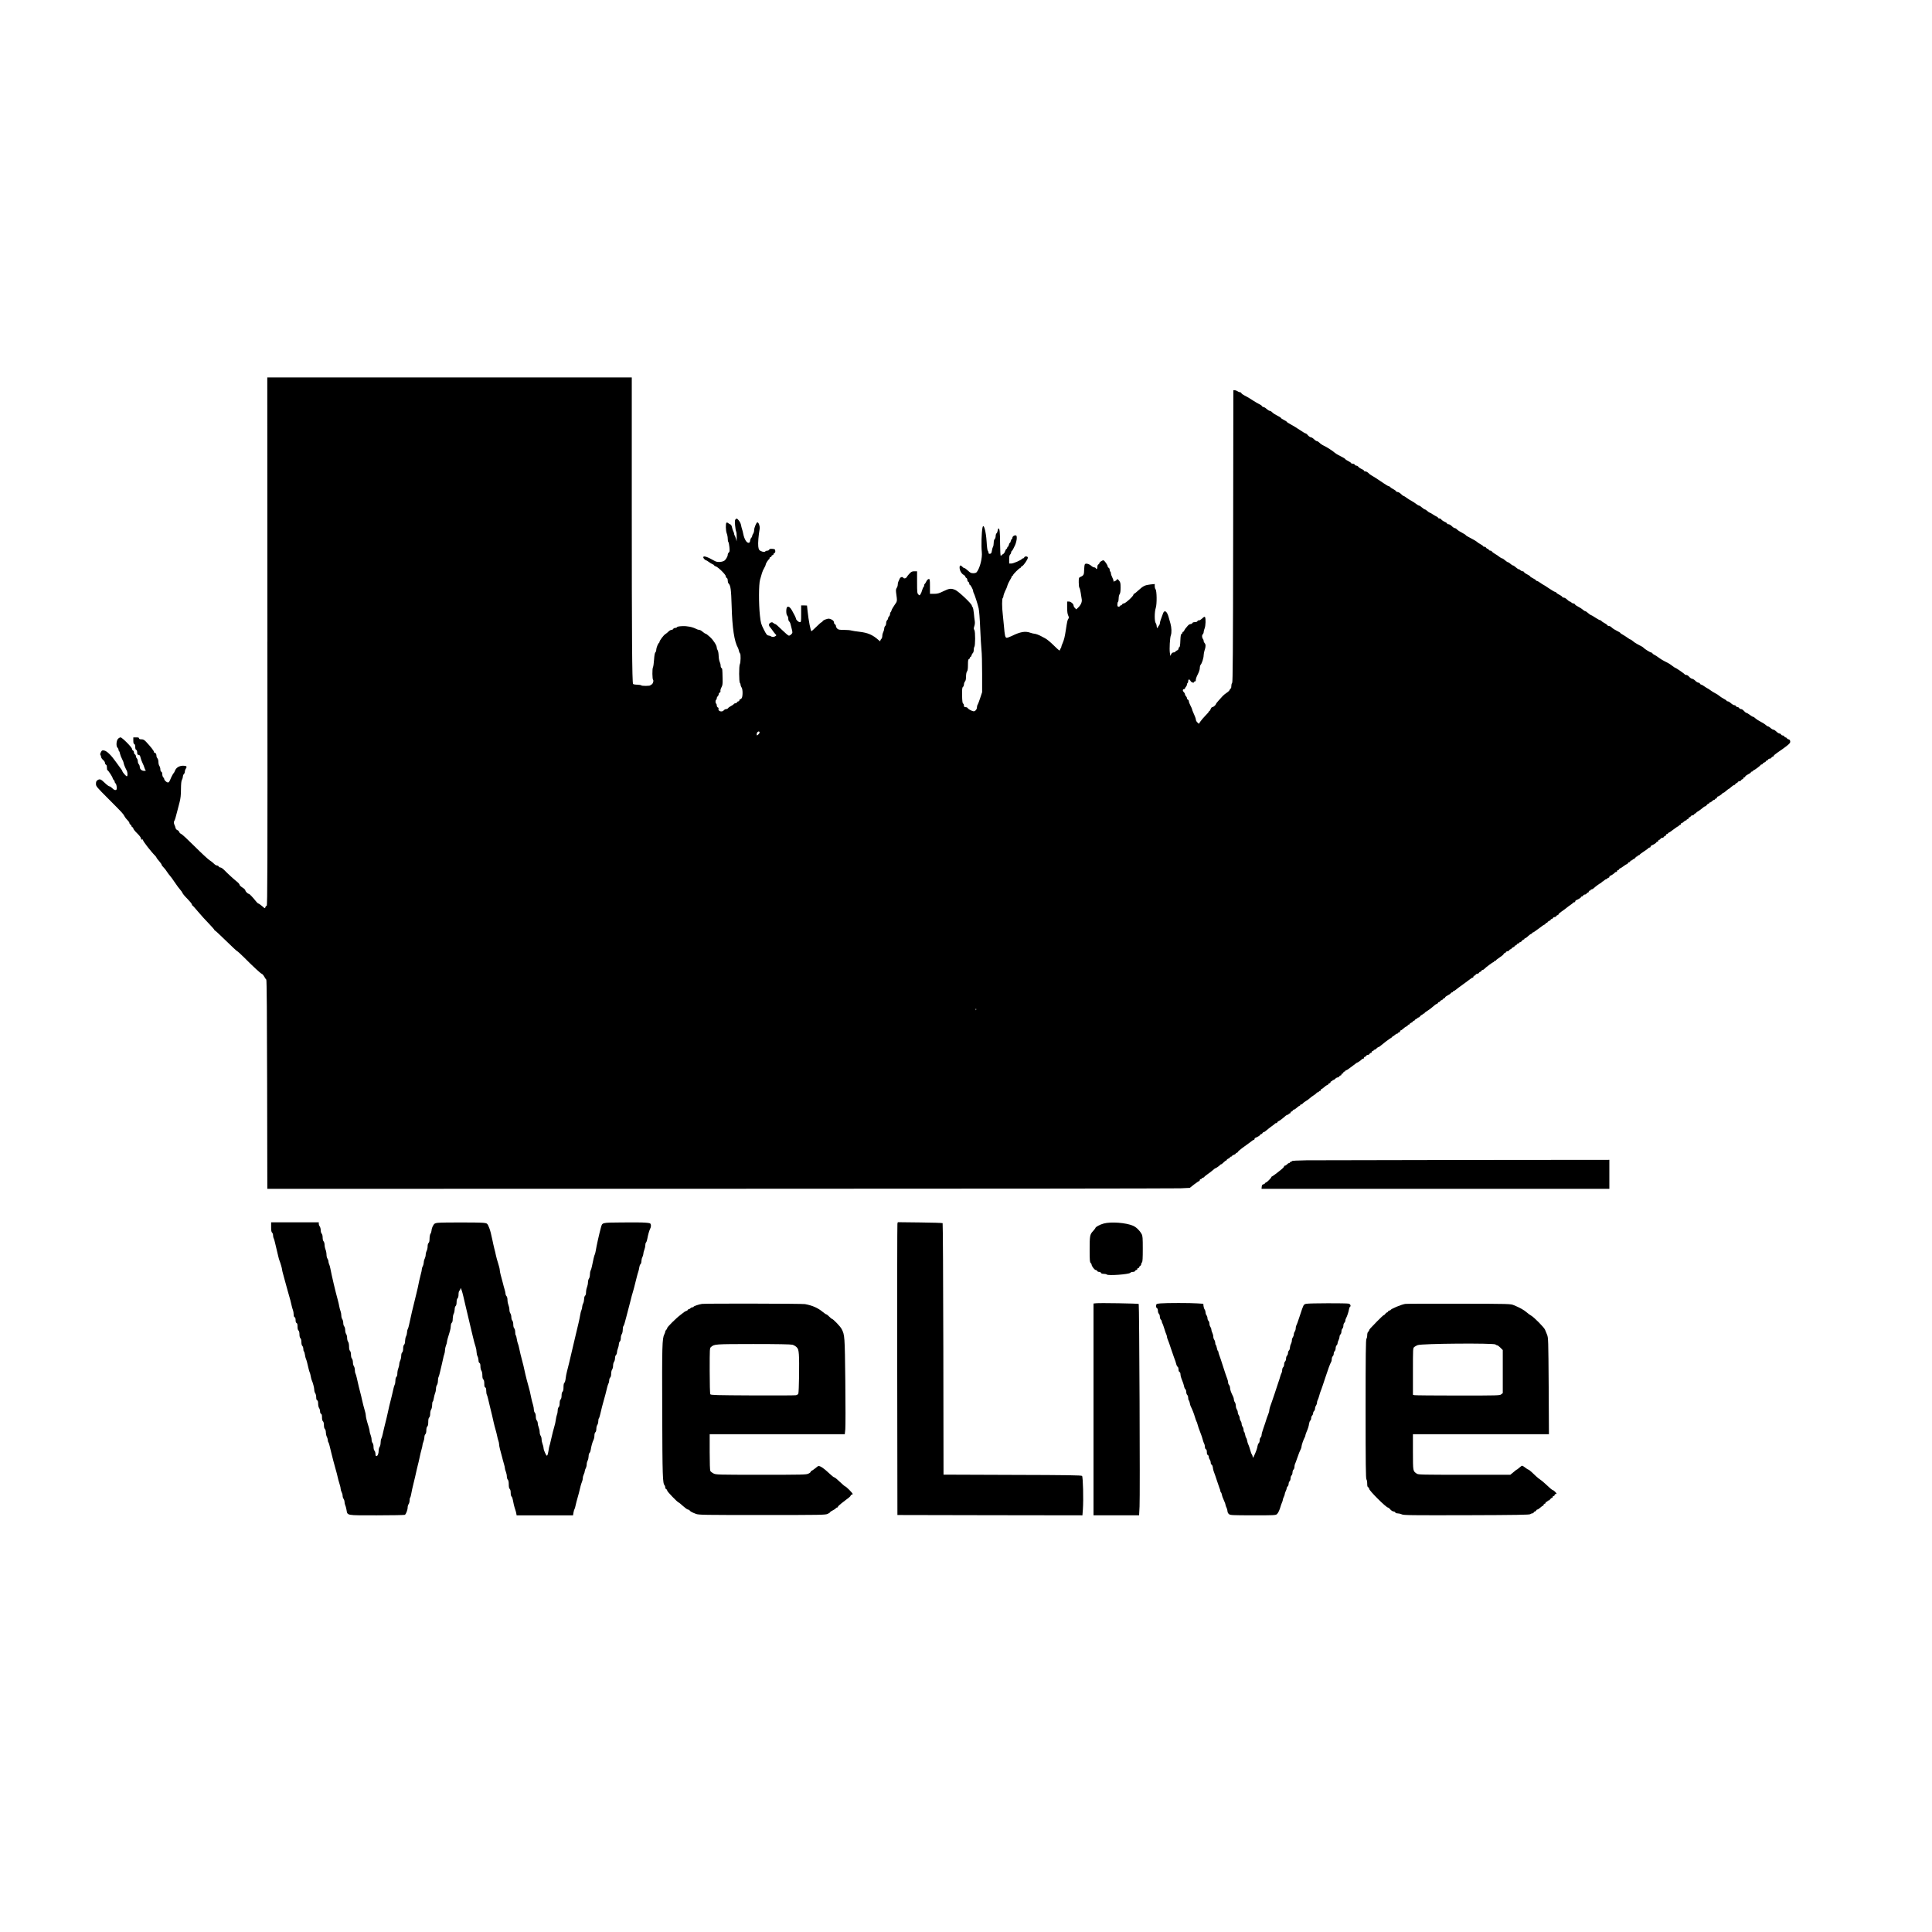
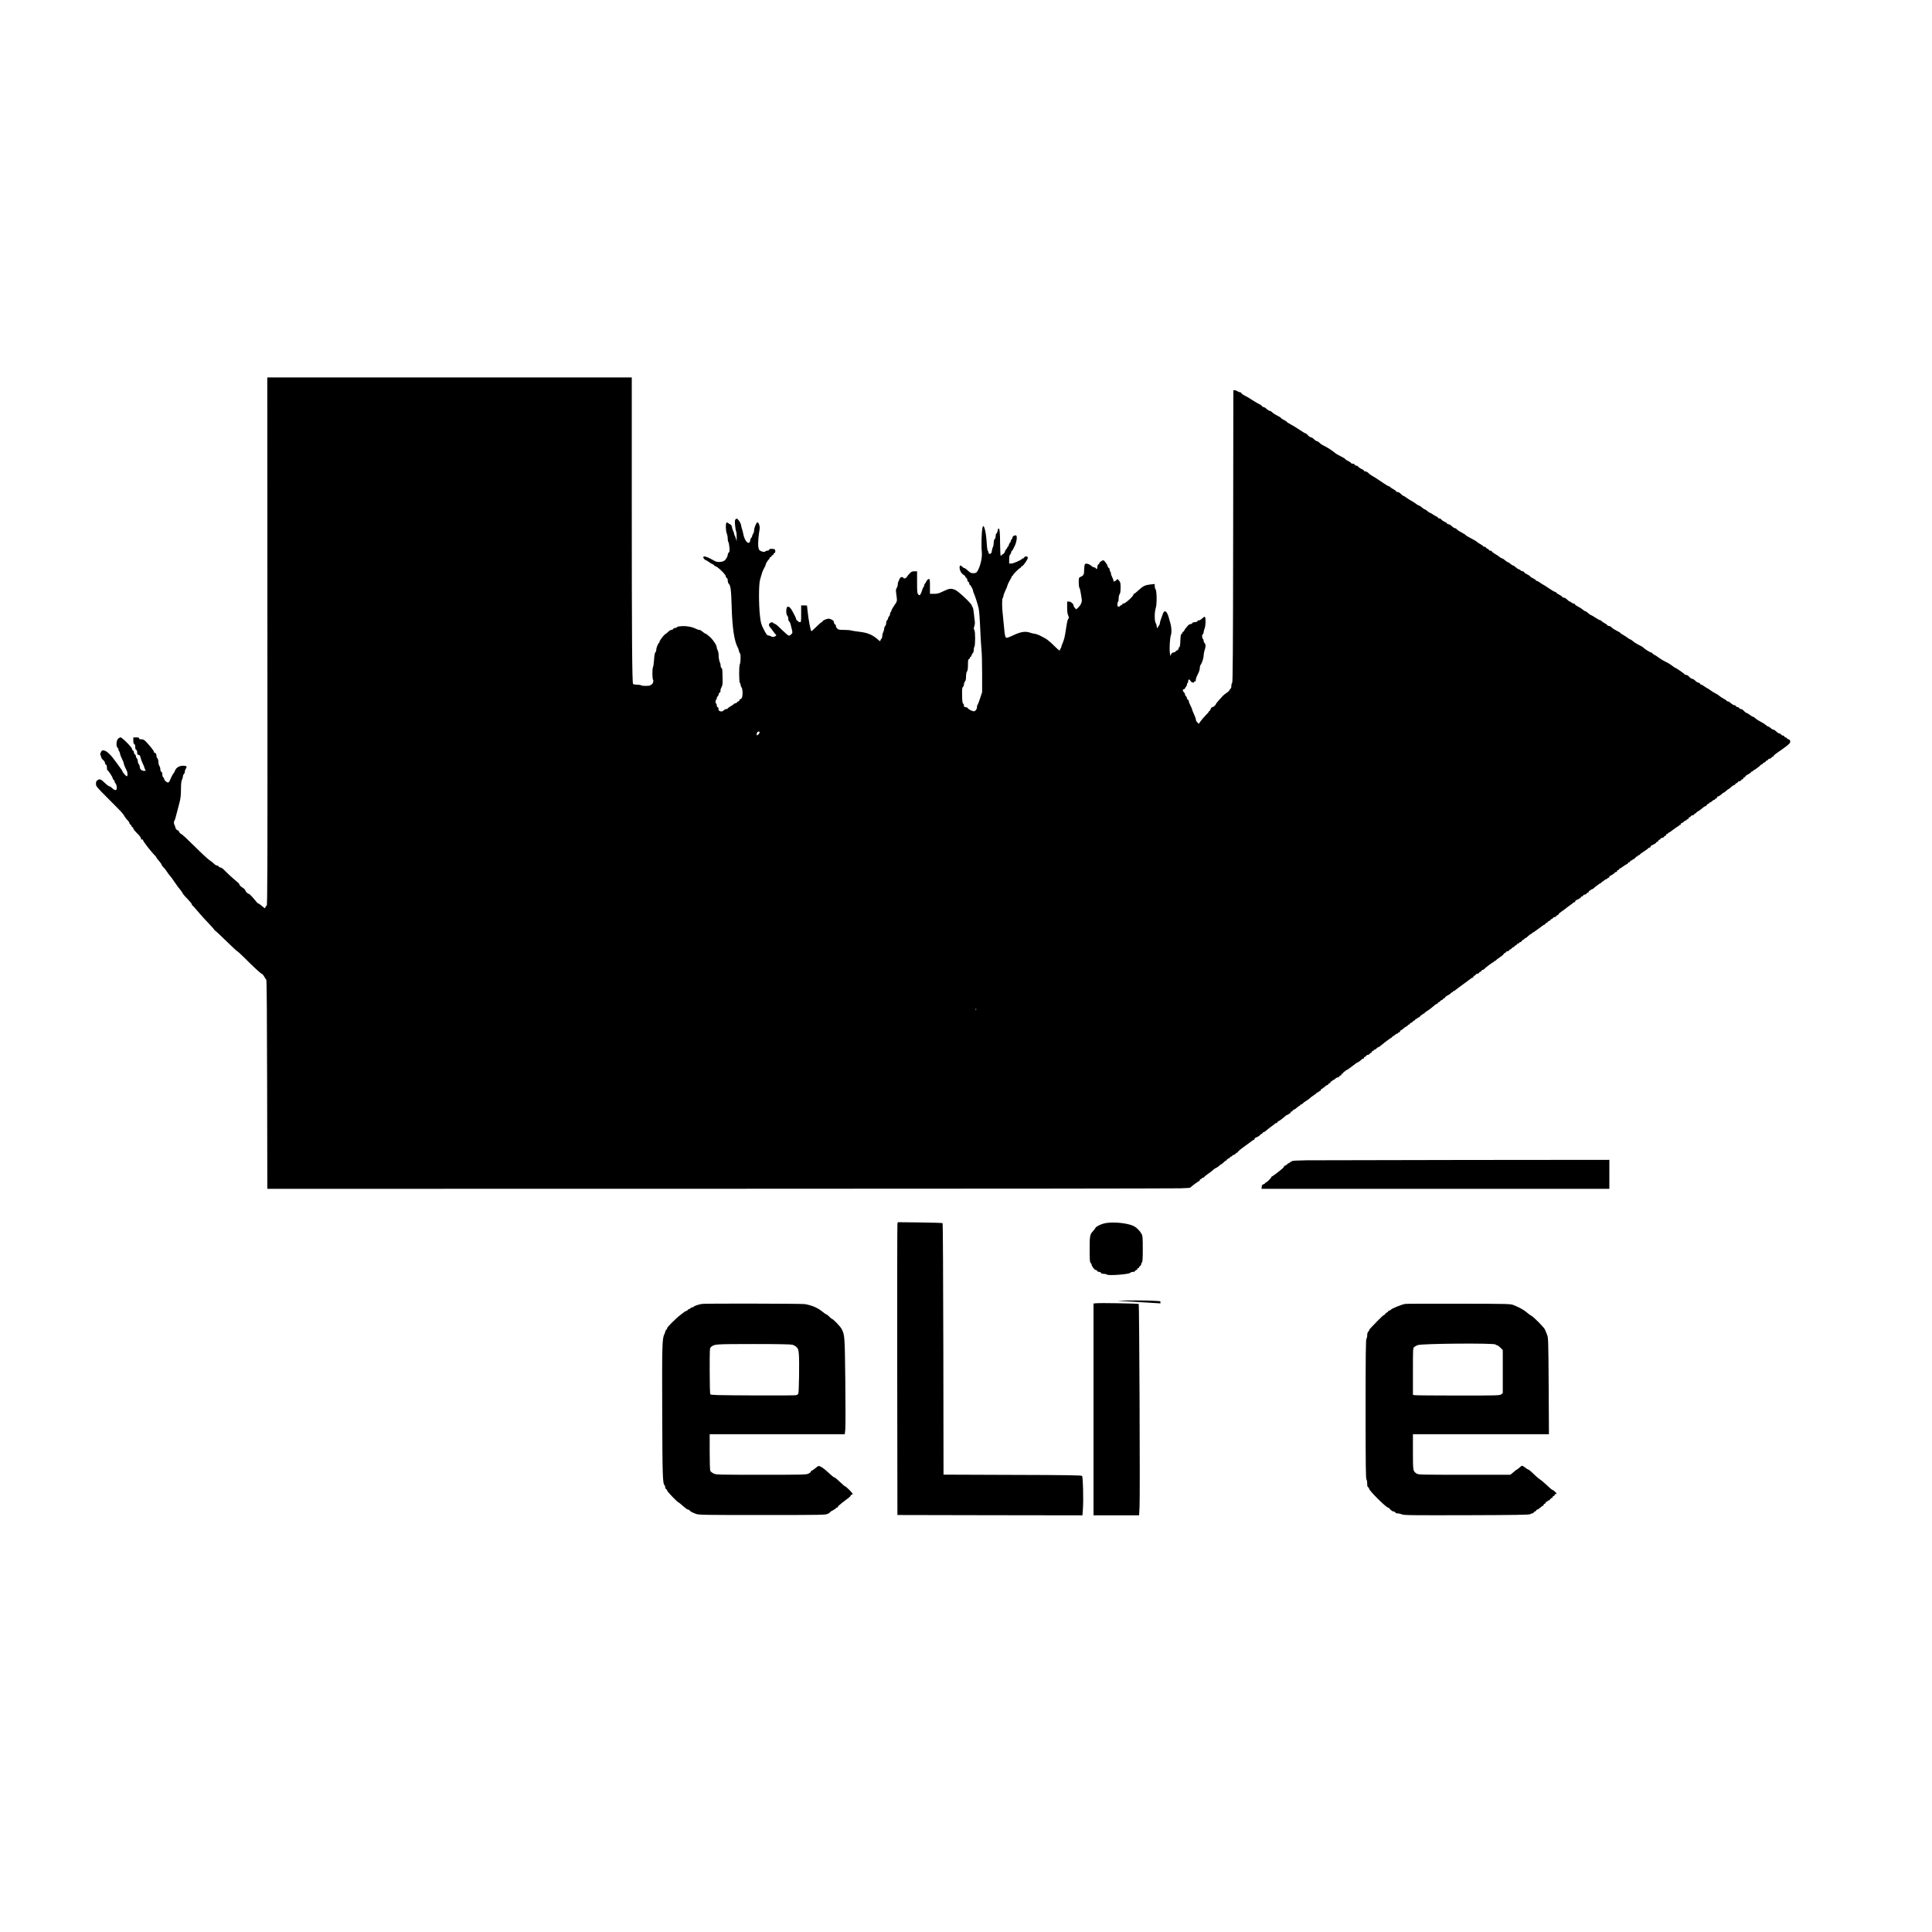
<svg xmlns="http://www.w3.org/2000/svg" version="1.0" width="3000" height="3000" viewBox="0 0 3000 3000" preserveAspectRatio="xMidYMid meet">
  <g transform="translate(0,3000) scale(0.1,-0.1)" fill="#000000" stroke="none">
    <path d="M4152 20037 c3 -3555 1 -4104 -11 -4103 -8 1 -17 -9 -20 -21 -6 -22 -7 -22 -51 17 -25 21 -50 39 -57 40 -6 0 -23 15 -37 33 -48 61 -101 117 -111 117 -18 1 -55 38 -55 54 0 9 -20 29 -45 44 -24 15 -45 34 -45 43 0 8 -16 29 -37 45 -55 44 -152 133 -198 181 -23 24 -51 43 -62 43 -12 0 -23 7 -27 15 -3 8 -15 15 -26 15 -12 0 -33 13 -48 29 -15 16 -46 40 -70 55 -23 15 -126 110 -227 211 -102 102 -196 190 -211 195 -14 6 -28 20 -31 31 -3 11 -16 25 -29 29 -14 6 -26 20 -29 37 -4 15 -10 36 -16 45 -11 21 -12 52 -2 62 7 7 23 58 47 156 8 30 23 91 35 135 15 59 21 112 21 200 1 85 5 127 15 145 8 14 14 37 15 51 0 15 7 32 15 39 8 7 15 23 15 37 0 13 7 35 16 48 22 33 11 45 -43 45 -57 0 -106 -29 -124 -73 -7 -17 -15 -34 -18 -37 -10 -8 -30 -44 -42 -70 -29 -70 -35 -80 -51 -80 -21 0 -58 34 -58 54 0 7 -7 19 -15 26 -8 7 -15 28 -15 47 0 21 -6 36 -15 39 -9 4 -15 19 -15 38 0 18 -7 41 -15 52 -8 10 -15 38 -15 61 0 23 -7 48 -15 57 -8 8 -15 24 -15 34 0 31 -11 52 -26 52 -8 0 -14 7 -14 16 0 15 -49 78 -121 155 -30 31 -44 39 -73 39 -25 0 -36 4 -36 15 0 11 -12 15 -45 15 l-45 0 0 -49 c0 -34 4 -51 15 -55 10 -3 15 -19 15 -45 0 -25 5 -41 15 -45 9 -3 15 -18 15 -40 0 -28 4 -35 22 -38 17 -2 24 -12 30 -41 4 -20 18 -58 31 -85 13 -26 27 -60 31 -77 4 -16 13 -33 19 -37 7 -4 -4 -8 -23 -8 -41 0 -70 27 -70 64 0 14 -7 31 -15 40 -8 8 -15 28 -15 45 0 16 -7 36 -15 45 -8 8 -15 24 -15 36 0 11 -7 23 -15 26 -8 4 -15 17 -15 30 0 14 -7 27 -15 30 -8 4 -15 15 -15 25 0 24 -154 179 -178 179 -10 0 -28 -10 -40 -23 -27 -29 -31 -117 -7 -137 8 -7 15 -21 15 -31 0 -10 4 -20 9 -23 5 -3 12 -22 15 -41 4 -20 18 -57 32 -82 13 -25 24 -53 24 -60 0 -15 21 -68 46 -115 16 -29 19 -84 5 -92 -9 -6 -71 64 -71 80 0 5 -15 28 -33 51 -17 23 -50 68 -72 99 -69 98 -138 164 -177 170 -32 6 -37 3 -52 -27 -11 -22 -13 -36 -6 -43 5 -5 10 -19 10 -31 1 -11 14 -31 30 -45 17 -13 30 -34 30 -46 0 -12 7 -24 15 -28 10 -3 15 -19 15 -46 0 -22 4 -40 9 -40 11 0 81 -108 81 -125 0 -7 7 -18 15 -25 8 -7 15 -19 15 -28 0 -8 6 -20 14 -26 8 -6 16 -31 18 -56 2 -39 0 -45 -18 -48 -12 -2 -32 9 -49 27 -17 17 -37 31 -47 31 -9 0 -42 25 -73 55 -59 58 -77 64 -113 39 -16 -11 -22 -25 -22 -55 0 -38 7 -47 193 -233 220 -221 229 -230 250 -271 8 -16 29 -43 46 -60 17 -16 31 -37 31 -46 0 -9 7 -19 15 -23 8 -3 15 -12 15 -20 0 -7 7 -16 15 -20 8 -3 15 -13 15 -21 0 -9 27 -43 60 -75 37 -36 60 -67 60 -81 0 -15 5 -19 15 -15 9 3 15 0 15 -8 0 -19 127 -183 193 -248 9 -10 17 -21 17 -25 0 -5 18 -28 40 -53 22 -25 40 -51 40 -58 0 -7 13 -25 29 -40 16 -15 40 -46 54 -69 15 -23 35 -50 45 -60 10 -10 44 -56 75 -103 31 -47 70 -99 85 -115 16 -17 32 -40 36 -52 4 -12 38 -53 77 -91 38 -39 69 -77 69 -86 0 -9 3 -16 8 -16 4 0 43 -43 87 -96 44 -52 119 -136 168 -185 48 -50 87 -95 87 -100 0 -5 4 -9 9 -9 5 0 82 -72 172 -160 90 -88 167 -160 172 -160 5 0 51 -42 102 -92 146 -147 265 -257 281 -260 8 -2 25 -21 37 -43 12 -22 27 -43 32 -47 7 -5 11 -562 13 -1628 l3 -1620 7017 1 c3859 0 7082 4 7162 7 l145 7 67 53 c37 28 72 52 78 52 5 0 10 7 10 15 0 8 7 15 15 15 8 0 15 5 15 10 0 6 7 10 15 10 7 0 18 6 22 13 4 6 30 28 58 47 27 19 57 41 66 50 32 28 48 40 54 40 8 0 69 44 73 53 2 4 8 7 13 7 5 0 23 13 39 30 16 16 34 30 40 30 5 0 10 5 10 10 0 6 11 15 25 20 14 5 25 14 25 20 0 5 7 10 15 10 8 0 15 4 15 9 0 5 14 14 30 20 17 5 30 15 30 20 0 6 7 11 15 11 8 0 15 6 16 13 0 6 47 46 105 87 58 41 111 81 119 88 7 6 18 12 24 12 6 0 11 6 11 14 0 7 8 17 18 20 34 13 72 37 72 47 0 5 6 9 14 9 8 0 16 7 20 15 3 8 11 15 18 15 8 0 28 13 45 29 18 16 54 44 80 63 26 18 50 36 51 41 2 4 10 7 18 7 8 0 17 7 20 15 4 8 10 15 16 15 9 0 76 50 110 83 10 9 25 17 33 17 8 0 15 5 15 10 0 6 7 10 15 10 8 0 15 7 15 15 0 8 6 15 14 15 8 0 16 7 20 15 3 8 11 15 18 15 8 0 28 13 46 30 18 16 37 30 43 30 5 0 9 5 9 10 0 6 6 10 14 10 8 0 21 8 28 18 7 9 29 26 48 36 19 11 46 30 59 43 13 13 40 33 60 45 20 12 40 28 44 35 4 7 15 13 22 13 8 0 15 5 15 10 0 6 7 10 15 10 8 0 15 7 15 15 0 8 5 15 10 15 6 0 19 8 29 18 32 28 45 38 64 45 9 3 17 11 17 17 0 5 7 10 15 10 8 0 15 7 15 15 0 8 7 15 15 15 8 0 15 5 15 10 0 6 6 10 13 10 8 0 22 9 32 20 10 11 27 20 37 20 10 0 21 7 24 15 4 8 12 15 20 15 8 0 14 7 14 15 0 8 7 15 15 15 8 0 15 7 15 15 0 8 7 15 15 15 8 0 15 5 15 10 0 6 5 10 11 10 6 0 24 10 39 22 16 13 45 34 65 48 20 14 42 31 50 38 7 6 16 12 20 12 8 0 69 43 73 53 2 4 10 7 18 7 8 0 14 7 14 15 0 8 6 15 14 15 8 0 16 7 20 15 3 8 15 15 26 15 11 0 23 7 26 15 4 8 12 15 20 15 8 0 14 7 14 15 0 8 7 15 15 15 8 0 15 5 15 10 0 6 6 10 13 10 8 0 22 9 32 20 10 11 22 20 27 20 5 0 14 5 21 10 54 46 156 124 175 132 12 6 22 15 22 20 0 4 5 8 10 8 6 0 19 9 30 20 11 11 27 20 35 20 8 0 15 5 15 10 0 6 7 10 15 10 8 0 15 7 15 15 0 8 5 15 10 15 6 0 19 8 29 18 32 28 45 38 64 45 9 3 17 11 17 17 0 5 7 10 15 10 8 0 15 5 15 10 0 6 11 15 25 20 14 5 25 14 25 20 0 5 6 10 14 10 8 0 16 7 20 15 3 8 12 15 21 15 8 0 15 5 15 10 0 6 7 10 15 10 8 0 20 9 27 20 7 11 18 20 25 20 7 0 13 5 13 10 0 6 7 10 15 10 8 0 15 4 15 9 0 5 19 20 43 34 23 14 58 40 77 57 47 41 52 45 73 53 9 3 17 11 17 17 0 5 7 10 15 10 8 0 15 5 15 10 0 6 11 15 25 20 14 5 25 14 25 20 0 5 7 10 15 10 8 0 15 6 15 13 0 6 19 21 41 32 23 10 44 25 46 32 3 7 11 13 19 13 8 0 14 5 14 10 0 6 5 10 10 10 6 0 18 7 28 15 9 9 67 52 127 95 61 44 115 84 122 90 7 5 17 10 23 10 5 0 10 7 10 15 0 8 6 15 14 15 8 0 16 7 20 15 3 8 15 15 26 15 11 0 23 7 26 15 4 8 12 15 19 15 7 0 15 7 19 15 3 8 12 15 19 15 8 0 20 7 27 16 19 22 129 104 140 104 6 0 10 5 10 10 0 6 7 10 15 10 8 0 15 4 15 8 0 5 27 26 60 48 33 21 60 45 60 52 0 6 6 12 14 12 8 0 16 7 20 15 3 8 15 15 26 15 11 0 23 7 26 15 4 8 12 15 20 15 8 0 14 5 14 10 0 6 11 15 25 20 14 5 25 14 25 20 0 5 6 10 14 10 8 0 16 7 20 15 3 8 12 15 21 15 8 0 15 5 15 10 0 6 7 10 15 10 8 0 20 9 27 20 7 11 18 20 25 20 7 0 13 5 13 10 0 6 5 10 10 10 6 0 19 8 30 18 11 9 29 25 40 35 11 9 25 17 30 17 6 0 10 5 10 10 0 6 5 10 11 10 6 0 24 10 39 23 16 12 45 33 65 47 20 14 42 30 48 36 7 5 20 13 30 17 9 3 17 11 17 17 0 5 7 10 15 10 8 0 15 5 15 10 0 6 11 15 25 20 14 5 25 14 25 20 0 5 6 10 14 10 8 0 16 7 20 15 3 8 15 15 26 15 11 0 23 7 26 15 4 8 12 15 20 15 8 0 14 6 14 13 0 6 24 28 53 47 28 19 61 43 71 52 11 10 38 30 60 45 23 16 43 31 44 36 2 4 10 7 18 7 8 0 14 6 14 14 0 7 8 17 18 20 34 13 72 37 72 47 0 5 6 9 14 9 8 0 16 7 20 15 3 8 15 15 26 15 11 0 23 7 26 15 4 8 12 15 20 15 8 0 14 7 14 15 0 8 7 15 15 15 8 0 15 5 15 10 0 6 6 10 14 10 8 0 21 7 30 15 27 27 106 85 116 85 6 0 10 5 10 10 0 6 5 10 10 10 6 0 19 9 30 20 11 11 27 20 35 20 8 0 15 5 15 10 0 6 7 10 15 10 8 0 15 7 15 15 0 8 5 15 10 15 12 0 73 41 78 53 2 4 10 7 18 7 8 0 14 7 14 15 0 8 7 15 15 15 8 0 15 5 15 10 0 6 8 13 18 17 9 3 33 18 52 33 19 15 43 30 53 33 9 4 17 11 17 17 0 5 6 10 14 10 8 0 16 7 20 15 3 8 12 15 21 15 8 0 15 5 15 10 0 6 7 10 15 10 8 0 20 9 27 20 7 11 18 20 25 20 7 0 13 5 13 10 0 6 7 10 15 10 8 0 15 4 15 8 0 4 30 28 68 52 37 24 69 48 70 52 2 4 10 8 18 8 8 0 14 6 14 14 0 7 8 17 18 20 34 13 72 37 72 47 0 5 7 9 15 9 8 0 15 7 15 15 0 8 6 15 14 15 8 0 16 7 20 15 3 8 15 15 26 15 11 0 23 7 26 15 4 8 12 15 20 15 8 0 14 7 14 15 0 8 7 15 15 15 8 0 15 5 15 10 0 6 5 10 10 10 6 0 40 22 75 50 35 27 69 50 75 50 5 0 10 5 10 10 0 6 7 10 15 10 8 0 15 7 15 15 0 8 6 15 13 15 8 0 22 9 32 20 10 11 24 20 32 20 7 0 13 5 13 10 0 6 7 10 15 10 8 0 15 7 15 15 0 8 6 15 14 15 8 0 16 7 20 15 3 8 15 15 26 15 11 0 23 7 26 15 4 8 12 15 20 15 8 0 14 5 14 10 0 6 8 13 18 17 9 4 33 19 52 35 19 16 40 33 47 38 7 6 17 10 22 10 6 0 16 9 23 20 7 11 18 20 25 20 7 0 13 5 13 10 0 6 6 10 13 10 8 0 22 9 32 20 10 11 24 20 32 20 7 0 13 5 13 10 0 6 7 10 15 10 8 0 15 7 15 15 0 8 5 15 10 15 12 0 73 41 78 53 2 4 8 7 13 7 5 0 18 8 28 18 31 27 50 42 55 42 3 0 20 13 38 30 18 16 38 30 46 30 7 0 15 7 18 15 4 8 12 15 19 15 7 0 15 7 19 15 3 8 15 15 26 15 11 0 23 7 26 15 4 8 12 15 20 15 8 0 14 7 14 15 0 8 7 15 15 15 8 0 15 6 15 13 0 6 19 21 41 32 23 10 44 25 46 32 3 7 11 13 19 13 8 0 14 5 14 10 0 6 4 10 10 10 12 0 104 69 108 81 2 5 10 9 18 9 8 0 14 5 14 10 0 6 11 15 25 20 14 5 25 14 25 20 0 5 6 10 14 10 8 0 16 7 20 15 3 8 15 15 26 15 11 0 23 7 26 15 4 8 12 15 20 15 8 0 14 6 14 13 0 6 31 32 68 57 37 24 95 66 130 93 52 41 63 54 60 76 -2 17 -10 27 -23 30 -11 2 -24 9 -28 17 -4 8 -14 14 -21 14 -8 0 -16 7 -20 15 -3 8 -14 15 -25 15 -10 0 -21 7 -25 15 -3 8 -14 15 -24 15 -10 0 -32 13 -48 30 -16 16 -37 30 -46 30 -9 0 -29 11 -44 25 -15 14 -32 25 -39 25 -7 0 -23 10 -37 23 -13 13 -51 36 -82 52 -32 16 -68 40 -80 52 -11 12 -27 23 -35 23 -7 0 -30 14 -51 30 -21 17 -44 30 -51 30 -8 1 -25 14 -39 30 -13 17 -34 30 -46 30 -12 0 -24 7 -28 15 -3 8 -14 15 -25 15 -10 0 -21 7 -25 15 -3 8 -14 15 -25 15 -11 0 -35 14 -53 30 -18 17 -40 30 -50 30 -10 0 -18 4 -18 9 0 5 -21 20 -46 32 -25 13 -55 33 -67 44 -12 11 -40 29 -62 40 -22 10 -56 32 -76 47 -20 15 -40 28 -43 28 -3 0 -25 14 -48 30 -22 17 -47 30 -53 30 -7 0 -15 7 -19 15 -3 8 -14 15 -24 15 -10 0 -32 13 -48 30 -16 16 -38 30 -49 30 -11 1 -31 14 -45 30 -14 17 -34 30 -47 30 -13 0 -23 4 -23 8 0 8 -135 102 -147 102 -3 0 -22 12 -42 28 -44 33 -63 45 -121 73 -25 12 -61 34 -80 48 -42 31 -69 49 -90 58 -8 3 -19 12 -23 20 -4 7 -14 13 -22 13 -14 0 -104 57 -116 73 -3 5 -17 14 -30 21 -13 7 -44 23 -68 36 -24 13 -55 34 -69 47 -14 13 -29 23 -35 23 -5 0 -26 13 -46 28 -20 15 -53 36 -73 47 -21 11 -38 23 -38 27 0 4 -24 19 -54 33 -30 14 -65 37 -78 50 -13 14 -33 25 -44 25 -12 0 -24 6 -27 13 -2 7 -22 21 -43 32 -22 11 -43 26 -47 33 -4 6 -14 12 -21 12 -8 0 -41 18 -74 40 -33 22 -64 40 -69 40 -5 0 -25 14 -43 30 -18 17 -39 30 -45 30 -7 0 -24 11 -38 24 -14 13 -45 33 -70 45 -25 12 -48 28 -51 36 -3 8 -14 15 -24 15 -11 0 -25 7 -32 15 -7 8 -18 15 -25 15 -6 0 -25 13 -41 30 -16 16 -39 30 -50 30 -12 0 -24 6 -27 13 -3 8 -22 22 -44 32 -21 10 -42 24 -46 31 -4 8 -14 14 -22 14 -8 0 -50 25 -94 55 -44 30 -83 55 -86 55 -3 0 -24 14 -47 30 -22 17 -47 30 -55 30 -7 0 -13 4 -13 9 0 5 -20 19 -45 31 -25 12 -45 25 -45 30 0 5 -20 18 -44 30 -24 11 -47 27 -50 35 -3 8 -14 15 -24 15 -11 0 -25 7 -32 15 -7 8 -18 15 -26 15 -7 0 -28 14 -46 30 -18 17 -38 30 -45 30 -6 0 -24 11 -39 25 -15 14 -32 25 -39 25 -6 0 -27 14 -45 30 -18 17 -39 30 -46 30 -7 0 -25 10 -41 23 -15 13 -46 34 -68 46 -22 13 -44 29 -48 37 -4 8 -16 14 -26 14 -11 0 -21 7 -25 15 -3 8 -12 15 -20 15 -7 0 -16 7 -20 15 -3 8 -15 15 -26 15 -11 0 -20 4 -20 9 0 5 -18 18 -40 30 -21 11 -47 28 -57 38 -10 10 -53 35 -96 57 -42 21 -77 42 -77 46 0 5 -25 21 -56 37 -31 15 -66 38 -78 50 -11 13 -28 23 -37 23 -9 0 -29 13 -45 30 -16 16 -39 30 -51 30 -13 0 -23 5 -23 10 0 6 -10 15 -22 20 -34 15 -62 33 -71 48 -4 6 -17 12 -27 12 -11 0 -20 5 -20 10 0 6 -10 14 -22 19 -13 5 -40 21 -61 35 -21 14 -42 26 -47 26 -5 0 -21 11 -36 25 -15 14 -32 25 -39 25 -6 0 -27 14 -45 30 -18 17 -39 30 -46 30 -7 0 -25 10 -41 23 -15 13 -48 34 -73 48 -25 13 -61 36 -81 51 -20 16 -41 28 -46 28 -5 0 -23 13 -39 30 -16 16 -39 30 -50 30 -12 0 -24 6 -27 13 -2 7 -22 21 -43 32 -22 11 -43 26 -47 33 -4 6 -14 12 -21 12 -8 0 -42 19 -76 43 -103 70 -174 116 -195 126 -12 5 -32 21 -45 35 -14 14 -35 26 -47 26 -13 0 -23 5 -23 10 0 6 -10 15 -22 20 -34 15 -62 33 -71 48 -4 6 -16 12 -26 12 -11 0 -21 7 -25 15 -3 8 -17 15 -31 15 -14 0 -25 4 -25 9 0 5 -20 20 -45 32 -25 12 -45 26 -45 30 0 6 -41 30 -115 67 -16 8 -39 23 -50 33 -33 29 -119 85 -168 108 -26 12 -57 33 -69 47 -13 13 -30 24 -39 24 -9 0 -29 13 -45 30 -16 16 -38 30 -49 30 -11 1 -31 14 -45 30 -13 17 -30 30 -36 30 -7 0 -49 25 -93 55 -44 30 -107 69 -140 86 -34 18 -61 35 -61 40 0 4 -20 17 -45 29 -25 12 -45 26 -45 31 0 4 -24 20 -54 34 -30 14 -65 37 -78 50 -13 14 -31 25 -40 25 -9 0 -32 14 -50 30 -18 17 -40 30 -49 30 -9 0 -19 6 -22 13 -3 8 -22 22 -44 32 -21 10 -63 34 -93 54 -69 45 -85 54 -137 81 -22 11 -44 27 -47 35 -3 8 -13 15 -23 15 -10 0 -27 7 -37 15 -11 8 -30 15 -42 15 l-23 0 -3 -2265 c-2 -1795 -6 -2267 -15 -2277 -7 -6 -13 -29 -13 -50 0 -21 -4 -38 -9 -38 -5 0 -13 -9 -16 -20 -4 -12 -24 -32 -46 -46 -21 -13 -50 -37 -64 -52 -13 -15 -42 -47 -65 -72 -22 -24 -40 -48 -40 -52 0 -14 -39 -48 -56 -48 -8 0 -20 -13 -25 -30 -6 -16 -15 -30 -20 -30 -5 0 -9 -4 -9 -10 0 -5 -24 -33 -53 -62 -29 -29 -63 -70 -77 -90 l-25 -37 -22 21 c-13 12 -23 30 -23 39 0 10 -6 33 -14 51 -8 18 -21 49 -30 70 -9 20 -16 40 -16 46 0 5 -11 30 -25 56 -14 26 -25 56 -25 67 0 11 -7 22 -15 25 -8 4 -15 14 -15 24 0 10 -7 23 -15 30 -8 7 -15 20 -15 30 0 9 -9 25 -19 34 -21 19 -18 46 5 46 8 0 14 5 14 11 0 6 7 17 15 25 8 9 15 24 15 34 0 10 5 22 10 25 6 3 10 17 10 31 0 30 22 31 35 2 10 -23 55 -38 55 -19 0 6 7 11 15 11 9 0 14 8 13 23 -1 13 12 51 30 85 19 37 32 76 32 98 0 21 6 45 14 53 20 23 46 106 46 149 1 20 7 55 15 77 19 52 19 90 0 109 -8 8 -15 23 -15 33 0 11 -4 23 -9 29 -18 19 -21 61 -6 74 8 7 15 23 15 35 0 12 7 39 15 58 16 39 20 153 6 175 -6 10 -17 5 -45 -22 -21 -19 -44 -32 -52 -29 -7 3 -17 -2 -20 -11 -4 -10 -18 -16 -40 -16 -22 0 -37 -6 -40 -15 -4 -8 -16 -15 -28 -15 -12 0 -33 -13 -46 -30 -14 -17 -30 -36 -36 -43 -5 -7 -13 -20 -17 -29 -3 -10 -11 -18 -17 -18 -5 0 -10 -6 -10 -14 0 -8 -6 -16 -14 -19 -10 -4 -15 -31 -18 -103 -2 -66 -7 -99 -15 -102 -7 -2 -13 -12 -13 -23 0 -12 -10 -23 -25 -29 -14 -5 -25 -14 -25 -20 0 -5 -11 -10 -25 -10 -16 0 -29 -9 -39 -27 l-14 -28 -7 49 c-9 59 1 234 15 271 15 39 12 121 -6 184 -9 31 -22 78 -30 106 -25 85 -63 109 -84 53 -38 -99 -49 -135 -50 -155 0 -12 -7 -28 -15 -37 -8 -8 -15 -19 -15 -25 0 -6 -4 -11 -10 -11 -5 0 -10 13 -10 28 0 16 -7 37 -15 48 -20 27 -20 171 1 234 20 60 17 271 -4 292 -6 6 -12 27 -12 46 l0 34 -67 -7 c-83 -9 -112 -23 -186 -91 -32 -30 -62 -54 -68 -54 -5 0 -9 -6 -9 -12 0 -24 -125 -138 -151 -138 -11 0 -22 -7 -25 -15 -4 -8 -12 -15 -20 -15 -8 0 -14 -4 -14 -10 0 -5 -9 -10 -20 -10 -16 0 -20 7 -20 34 0 19 5 38 10 41 5 3 10 27 10 53 0 26 7 56 15 66 10 14 15 45 15 101 0 73 -3 85 -25 111 -23 26 -27 27 -36 12 -5 -10 -16 -18 -24 -18 -7 0 -16 -6 -18 -12 -3 -7 -6 -3 -6 10 -1 12 -10 39 -21 59 -11 21 -20 48 -20 60 0 12 -4 25 -10 28 -5 3 -10 17 -10 30 0 12 -7 25 -15 29 -8 3 -15 12 -15 20 0 22 -52 96 -67 96 -20 0 -63 -30 -63 -45 0 -7 -7 -15 -15 -19 -9 -3 -15 -18 -15 -35 0 -33 -15 -49 -24 -26 -3 8 -14 15 -25 15 -11 0 -32 11 -46 24 -31 29 -82 43 -98 27 -7 -7 -12 -45 -13 -85 -1 -79 -7 -92 -56 -113 -27 -12 -28 -16 -28 -86 0 -40 5 -78 10 -83 6 -6 15 -42 21 -80 5 -38 12 -84 16 -102 6 -39 -14 -86 -55 -125 l-30 -29 -21 21 c-12 12 -21 29 -21 39 0 25 -44 62 -74 62 l-26 0 0 -91 c0 -63 5 -101 16 -125 13 -28 14 -37 4 -50 -14 -16 -21 -47 -40 -174 -16 -107 -28 -156 -50 -206 -11 -23 -20 -49 -20 -56 0 -8 -4 -18 -9 -23 -5 -6 -11 -18 -13 -29 -2 -15 -22 0 -93 70 -49 49 -110 100 -135 112 -25 13 -52 27 -60 32 -33 19 -89 40 -108 40 -11 0 -39 7 -62 15 -81 29 -156 16 -290 -50 -36 -17 -72 -30 -81 -28 -21 5 -28 37 -40 178 -5 61 -14 146 -19 191 -13 103 -13 241 0 249 5 3 10 15 10 25 0 18 17 64 45 120 7 14 15 37 19 53 4 15 20 49 36 76 17 26 30 53 30 60 0 6 5 11 10 11 6 0 10 5 10 10 0 13 97 110 110 110 6 0 10 5 10 10 0 6 9 14 19 18 24 9 91 107 91 133 0 23 -48 27 -56 4 -4 -8 -12 -15 -19 -15 -7 0 -15 -4 -17 -8 -7 -17 -133 -72 -165 -72 l-33 0 0 64 c0 44 5 67 15 76 8 7 15 21 15 31 0 10 5 21 11 24 5 4 14 17 20 28 5 12 13 29 18 37 35 60 52 167 28 176 -23 8 -57 -14 -57 -36 0 -11 -4 -20 -9 -20 -5 0 -12 -13 -16 -30 -4 -16 -10 -30 -15 -30 -5 0 -11 -13 -15 -30 -4 -16 -11 -30 -16 -30 -5 0 -9 -6 -9 -14 0 -8 -5 -16 -11 -18 -7 -2 -17 -19 -23 -38 -6 -20 -21 -39 -33 -45 -13 -5 -23 -13 -23 -17 0 -5 -4 -8 -10 -8 -6 0 -10 68 -11 183 -1 187 -7 242 -24 242 -6 0 -11 -14 -13 -32 -2 -17 -10 -37 -18 -43 -8 -7 -14 -27 -14 -45 0 -18 -7 -38 -15 -45 -9 -8 -15 -30 -15 -57 0 -24 -5 -54 -12 -66 -7 -12 -14 -40 -17 -62 -5 -32 -11 -41 -28 -43 -17 -3 -23 2 -23 15 0 11 -5 24 -12 31 -6 6 -14 65 -18 139 -10 169 -48 298 -64 221 -15 -67 -21 -287 -11 -377 11 -93 -29 -251 -78 -313 -9 -12 -28 -18 -55 -18 -34 0 -47 7 -82 40 -23 22 -48 40 -56 40 -8 0 -22 9 -31 20 -26 29 -43 25 -43 -11 0 -44 26 -92 60 -113 17 -9 30 -23 30 -30 0 -8 7 -16 15 -20 8 -3 15 -16 15 -30 0 -13 7 -26 15 -30 8 -3 15 -15 15 -26 0 -11 4 -20 9 -20 11 0 51 -75 51 -95 0 -9 4 -23 10 -33 14 -26 61 -169 76 -237 8 -34 19 -168 24 -310 6 -137 15 -289 20 -336 6 -47 10 -214 10 -370 l0 -286 -31 -94 c-17 -52 -35 -98 -40 -104 -5 -5 -9 -21 -9 -35 0 -29 -17 -54 -42 -63 -19 -7 -88 26 -101 48 -4 8 -19 15 -32 15 -14 0 -26 6 -26 13 -1 6 -2 18 -3 25 0 7 -6 16 -13 20 -8 5 -13 46 -14 126 -1 96 1 121 13 130 9 6 15 24 16 39 0 15 7 36 16 46 11 12 16 37 16 77 1 36 6 67 15 78 11 14 15 45 15 103 0 65 3 85 15 89 8 4 15 12 15 20 0 8 4 14 10 14 5 0 12 11 16 25 3 13 12 29 20 36 8 6 14 28 14 48 0 20 4 41 9 46 16 17 17 237 1 262 -11 18 -12 28 -1 61 8 24 11 55 7 78 -4 22 -10 76 -14 121 -4 45 -13 88 -19 95 -7 6 -13 18 -13 26 0 26 -206 221 -256 242 -65 28 -94 25 -186 -20 -69 -34 -92 -40 -145 -40 l-63 0 0 115 c0 105 -2 115 -18 115 -12 0 -26 -15 -38 -37 -10 -21 -22 -39 -26 -41 -5 -2 -8 -12 -8 -22 0 -10 -4 -22 -10 -25 -5 -3 -14 -24 -21 -47 -6 -23 -17 -51 -26 -64 -14 -22 -15 -22 -34 -3 -17 17 -19 34 -19 189 l0 170 -41 0 c-34 0 -48 -6 -74 -33 -18 -18 -38 -43 -44 -55 -12 -23 -45 -30 -56 -12 -13 20 -45 10 -56 -17 -6 -16 -15 -36 -20 -45 -5 -10 -9 -30 -9 -46 0 -15 -7 -38 -16 -50 -12 -17 -14 -35 -10 -70 19 -143 21 -132 -23 -195 -22 -32 -44 -69 -47 -82 -3 -14 -10 -28 -15 -31 -5 -3 -9 -16 -9 -28 0 -13 -7 -29 -15 -36 -8 -7 -15 -20 -15 -30 0 -10 -7 -23 -15 -30 -8 -7 -15 -27 -15 -45 0 -18 -7 -38 -15 -45 -8 -7 -15 -24 -15 -39 0 -14 -7 -39 -15 -55 -8 -15 -15 -43 -15 -61 0 -18 -7 -38 -15 -45 -8 -7 -15 -19 -15 -28 0 -12 -6 -10 -27 9 -92 82 -167 115 -301 130 -48 5 -103 14 -122 19 -19 6 -72 10 -117 10 -70 0 -86 3 -103 20 -11 11 -20 29 -20 40 0 11 -7 23 -15 26 -8 4 -15 16 -15 29 0 25 -29 48 -72 58 -28 7 -108 -26 -108 -44 0 -5 -5 -9 -11 -9 -6 0 -43 -31 -81 -70 -39 -38 -74 -70 -78 -70 -13 0 -45 170 -60 310 -4 47 -9 86 -9 88 -1 1 -21 2 -46 2 l-45 0 0 -130 c0 -125 -1 -130 -21 -130 -20 0 -58 35 -59 54 0 11 -31 74 -64 131 -28 46 -47 61 -70 52 -22 -9 -23 -119 -1 -137 8 -7 15 -27 15 -45 0 -18 6 -38 14 -44 8 -6 16 -22 19 -34 3 -12 12 -49 21 -82 14 -58 14 -61 -6 -82 -12 -13 -29 -23 -38 -23 -10 0 -58 41 -108 90 -50 50 -96 90 -103 90 -7 0 -21 7 -31 17 -15 13 -23 14 -43 5 -29 -14 -33 -44 -7 -71 9 -10 28 -36 42 -56 14 -20 33 -44 42 -53 16 -15 16 -16 0 -28 -20 -16 -54 -18 -68 -5 -5 5 -22 11 -38 13 -26 3 -35 14 -76 94 -43 85 -47 101 -60 215 -20 182 -19 489 2 559 9 30 22 75 29 100 7 25 23 62 36 82 13 21 23 45 23 53 0 16 39 77 53 83 4 2 7 10 7 18 0 8 7 14 15 14 8 0 15 7 15 15 0 8 7 15 15 15 8 0 15 6 15 14 0 8 7 17 16 20 10 4 14 15 12 33 -3 25 -7 28 -46 31 -31 2 -44 -1 -48 -12 -3 -9 -17 -16 -29 -16 -13 0 -27 -4 -30 -10 -9 -14 -37 -12 -73 5 -27 14 -31 22 -38 71 -6 49 4 174 22 275 6 37 -16 99 -35 99 -16 0 -51 -85 -51 -121 0 -19 -7 -44 -15 -55 -8 -10 -15 -26 -15 -35 0 -9 -6 -22 -14 -29 -8 -6 -16 -26 -18 -43 -2 -20 -9 -33 -20 -35 -33 -6 -71 55 -88 143 -4 22 -12 54 -18 70 -6 17 -13 46 -16 65 -4 20 -19 51 -35 70 -26 31 -30 33 -46 20 -15 -13 -17 -25 -11 -94 4 -43 11 -87 16 -97 6 -10 10 -48 9 -86 l-1 -68 -11 42 c-7 23 -15 45 -19 49 -5 4 -8 14 -8 23 0 9 -6 28 -14 42 -7 14 -16 43 -20 63 -4 21 -14 40 -24 43 -9 3 -25 13 -34 20 -9 8 -22 12 -27 8 -16 -9 -13 -127 4 -168 8 -20 15 -56 15 -80 0 -24 4 -47 10 -53 5 -5 12 -41 16 -79 5 -58 4 -73 -10 -84 -9 -7 -16 -23 -16 -35 0 -27 -33 -82 -57 -94 -41 -22 -107 -24 -143 -3 -120 68 -180 87 -180 58 0 -15 31 -47 45 -47 4 0 23 -11 41 -25 18 -14 44 -29 58 -35 14 -5 26 -14 26 -19 0 -5 11 -12 24 -15 35 -9 156 -128 156 -153 0 -12 7 -23 15 -27 9 -3 15 -18 15 -39 0 -18 5 -38 12 -45 33 -33 41 -88 49 -357 9 -335 41 -547 98 -645 5 -9 12 -30 15 -48 4 -17 12 -34 17 -37 13 -9 11 -142 -3 -168 -15 -29 -14 -275 1 -290 6 -6 11 -20 11 -32 0 -11 7 -29 15 -39 21 -28 20 -149 -1 -170 -8 -9 -20 -16 -25 -16 -5 0 -9 -7 -9 -15 0 -8 -7 -15 -15 -15 -9 0 -18 -7 -21 -15 -4 -8 -14 -15 -25 -15 -10 0 -22 -6 -26 -13 -4 -7 -25 -21 -47 -32 -21 -11 -40 -26 -43 -32 -3 -7 -15 -13 -27 -13 -12 0 -30 -9 -39 -21 -28 -32 -94 -10 -80 28 3 7 -2 16 -11 19 -9 3 -16 17 -16 29 0 13 -4 27 -10 30 -13 8 -13 52 0 60 6 3 10 14 10 24 0 10 7 24 15 31 8 7 15 21 15 32 0 10 7 21 16 25 9 3 14 13 11 24 -3 10 4 35 15 56 18 32 20 54 18 138 -3 148 -4 158 -17 163 -7 2 -13 18 -13 35 0 18 -7 44 -14 59 -8 15 -16 58 -17 95 -1 38 -8 77 -16 88 -7 11 -13 28 -13 38 0 35 -49 113 -104 165 -31 28 -61 52 -68 52 -7 0 -28 14 -47 30 -18 17 -43 30 -53 30 -11 0 -32 6 -46 14 -59 31 -142 48 -219 44 -48 -2 -78 -8 -81 -16 -2 -7 -15 -12 -28 -12 -14 0 -27 -7 -30 -15 -4 -8 -16 -15 -28 -15 -11 0 -32 -12 -45 -25 -13 -14 -35 -32 -50 -41 -27 -16 -91 -102 -91 -121 0 -6 -3 -13 -7 -15 -14 -6 -43 -78 -43 -107 0 -16 -6 -34 -14 -40 -8 -7 -16 -47 -20 -113 -4 -56 -11 -109 -17 -119 -13 -25 -11 -183 2 -196 14 -14 -9 -73 -28 -73 -7 0 -13 -4 -13 -10 0 -12 -137 -14 -144 -1 -3 4 -31 9 -63 10 -31 0 -60 6 -63 11 -15 24 -20 752 -20 2708 l0 2052 -2830 0 -2830 0 2 -4103z m7628 -1437 c-25 -25 -30 -25 -30 1 0 29 32 53 43 34 5 -9 0 -22 -13 -35z m3377 -4282 c-3 -8 -6 -5 -6 6 -1 11 2 17 5 13 3 -3 4 -12 1 -19z" />
    <path d="M20288 11983 c-141 -2 -228 -7 -228 -13 0 -6 -7 -10 -15 -10 -8 0 -15 -4 -15 -10 0 -5 -6 -10 -13 -10 -8 0 -22 -9 -32 -20 -10 -11 -24 -20 -32 -20 -7 0 -13 -4 -13 -10 0 -5 -8 -18 -18 -27 -29 -29 -165 -133 -174 -133 -4 0 -8 -4 -8 -10 0 -12 -68 -80 -80 -80 -5 0 -13 -6 -17 -14 -4 -8 -17 -15 -28 -17 -14 -3 -21 -13 -23 -37 l-3 -32 2700 0 2701 0 0 225 0 225 -2237 -2 c-1231 -2 -2340 -4 -2465 -5z" />
-     <path d="M4210 10946 c0 -53 4 -77 15 -86 8 -7 15 -25 15 -41 0 -16 4 -37 10 -47 5 -9 14 -39 20 -67 6 -27 17 -75 25 -105 8 -30 19 -77 25 -105 6 -27 15 -59 20 -70 14 -33 40 -123 40 -138 0 -8 6 -37 14 -63 8 -27 22 -78 31 -114 9 -36 29 -108 44 -160 36 -123 50 -176 60 -225 5 -22 13 -53 20 -68 6 -16 11 -46 11 -67 0 -24 5 -40 15 -44 10 -3 15 -19 15 -45 0 -25 5 -41 15 -45 11 -4 15 -20 15 -54 0 -32 5 -54 15 -62 9 -8 15 -30 15 -60 0 -30 6 -52 15 -60 9 -8 15 -30 15 -60 0 -30 6 -52 15 -60 8 -7 15 -27 15 -46 0 -18 4 -35 9 -38 5 -3 12 -27 16 -52 4 -26 10 -54 15 -63 9 -17 24 -73 41 -151 5 -25 14 -52 18 -60 5 -9 12 -36 16 -60 4 -24 11 -51 15 -60 18 -37 40 -121 40 -151 0 -19 7 -43 15 -53 8 -11 15 -39 15 -62 0 -28 5 -44 15 -48 10 -4 15 -20 15 -53 0 -26 7 -57 15 -67 8 -11 15 -34 15 -52 0 -19 6 -34 15 -38 11 -4 15 -20 15 -54 0 -32 5 -54 15 -62 9 -8 15 -30 15 -60 0 -30 6 -52 15 -60 9 -7 15 -30 15 -54 1 -22 7 -52 15 -66 8 -14 14 -36 15 -50 0 -15 4 -30 9 -35 5 -6 14 -32 20 -60 7 -27 19 -77 27 -110 8 -33 21 -85 29 -115 7 -30 21 -80 30 -110 9 -30 20 -71 25 -90 17 -76 33 -137 46 -175 8 -23 14 -52 14 -65 1 -14 7 -36 15 -50 8 -14 15 -38 15 -55 0 -16 7 -39 15 -49 8 -11 15 -33 15 -49 0 -15 5 -37 10 -47 6 -11 15 -43 20 -72 18 -94 -16 -88 469 -88 234 0 431 4 438 8 18 12 43 77 43 114 0 18 7 42 15 52 8 11 15 36 15 56 0 20 4 40 9 45 5 6 14 37 19 70 6 33 17 87 26 120 23 93 47 196 57 244 5 25 13 59 18 75 5 17 17 67 26 111 9 44 22 101 30 126 8 26 15 56 15 67 0 11 7 36 15 55 8 20 15 52 15 70 0 19 7 40 15 47 9 8 15 30 15 60 0 30 6 52 15 60 10 8 15 31 15 70 0 39 5 62 15 70 9 8 15 30 15 59 0 25 7 55 15 65 8 11 15 41 15 67 0 26 4 50 9 54 6 3 13 27 17 53 4 25 13 61 20 79 8 18 14 49 14 70 0 21 7 47 15 57 8 11 15 39 15 63 0 24 4 51 10 61 5 9 14 40 20 67 6 28 18 77 26 110 8 33 19 80 24 105 4 25 13 58 19 73 6 16 11 44 11 63 0 19 7 51 15 71 8 19 15 43 15 53 0 17 17 80 46 170 8 25 14 61 14 81 0 20 7 42 15 49 10 8 15 31 15 64 1 28 7 62 15 76 8 14 14 44 15 66 0 24 6 47 15 54 9 8 15 30 15 60 0 30 6 52 15 60 9 8 15 30 15 60 0 30 6 52 15 60 8 7 15 22 16 34 1 26 26 -45 45 -129 7 -33 20 -89 29 -125 9 -36 23 -94 31 -130 27 -116 43 -184 59 -250 9 -36 20 -81 24 -100 20 -86 34 -138 47 -175 8 -23 14 -59 14 -80 1 -22 7 -51 15 -65 8 -14 14 -41 15 -61 0 -23 6 -39 15 -43 10 -4 15 -20 15 -53 0 -26 7 -57 15 -67 9 -12 15 -42 15 -72 0 -34 5 -56 15 -64 10 -8 15 -31 15 -65 0 -38 4 -55 15 -59 10 -4 15 -20 15 -51 0 -25 4 -53 10 -63 5 -9 14 -39 20 -67 6 -27 18 -77 26 -110 29 -115 44 -180 58 -245 8 -36 22 -90 31 -120 9 -30 20 -75 25 -100 5 -25 13 -58 19 -73 6 -16 11 -40 11 -54 0 -15 6 -49 14 -77 8 -28 22 -80 31 -116 9 -36 22 -86 30 -111 8 -26 15 -56 15 -67 0 -11 7 -36 15 -55 8 -20 15 -53 15 -72 0 -20 7 -43 15 -51 10 -10 15 -35 15 -73 0 -40 5 -63 15 -71 9 -8 15 -30 15 -60 0 -29 6 -52 14 -59 8 -7 16 -28 19 -49 6 -41 23 -111 39 -157 6 -16 13 -42 15 -57 l5 -28 438 0 438 0 7 43 c4 23 11 47 15 52 5 6 13 33 18 60 6 28 18 75 27 105 9 30 20 71 25 90 20 88 33 138 46 168 8 18 14 46 14 61 0 16 7 42 15 57 8 16 15 38 15 49 1 11 7 31 15 45 8 14 15 41 15 60 0 19 7 46 15 60 8 14 14 44 15 66 0 23 6 47 14 53 8 7 16 28 19 49 7 52 27 122 43 154 8 14 14 44 14 66 0 23 6 45 15 52 9 7 15 30 15 54 0 22 7 50 15 60 8 11 15 36 15 56 0 20 4 40 9 46 5 5 14 32 20 59 22 94 39 160 55 215 16 54 39 142 55 210 4 19 13 45 19 57 7 12 12 35 12 51 0 16 7 35 15 42 9 8 15 30 15 59 0 25 7 55 15 65 8 11 15 38 15 60 0 23 7 50 15 60 8 11 15 36 15 57 0 20 7 42 15 49 8 7 15 25 15 40 0 15 7 44 15 63 8 20 15 49 15 65 0 16 7 35 15 42 9 7 15 30 15 54 0 22 7 50 15 60 8 11 15 41 15 66 0 25 4 50 9 56 10 10 24 55 46 144 8 30 21 82 30 115 9 33 23 85 30 115 22 90 31 123 43 160 10 33 17 59 58 223 8 34 20 76 26 92 6 17 13 47 15 67 3 21 11 42 19 49 8 6 14 28 14 48 1 20 7 47 15 61 8 14 14 37 15 51 0 15 7 43 15 62 8 20 15 51 15 70 0 18 5 38 12 45 6 6 15 30 19 54 12 66 30 130 47 164 9 18 12 41 8 57 -6 24 -11 26 -88 32 -46 4 -210 5 -365 3 -317 -3 -299 1 -323 -83 -25 -92 -69 -287 -78 -350 -4 -27 -12 -56 -16 -64 -8 -13 -24 -79 -45 -186 -4 -22 -13 -50 -19 -62 -7 -12 -12 -41 -12 -65 0 -24 -7 -52 -15 -62 -8 -11 -15 -37 -15 -58 0 -21 -7 -55 -15 -75 -8 -19 -15 -55 -15 -78 0 -26 -6 -48 -15 -55 -9 -7 -15 -30 -15 -54 -1 -22 -7 -52 -15 -66 -8 -14 -14 -38 -15 -53 0 -16 -5 -38 -11 -49 -6 -11 -15 -44 -19 -72 -4 -28 -15 -81 -24 -119 -38 -164 -48 -205 -61 -257 -19 -78 -44 -185 -60 -255 -16 -71 -39 -167 -61 -250 -9 -33 -18 -83 -21 -112 -3 -29 -11 -57 -19 -64 -9 -7 -14 -32 -14 -69 0 -39 -5 -62 -15 -70 -9 -8 -15 -30 -15 -60 0 -30 -6 -52 -15 -60 -9 -8 -15 -30 -15 -60 0 -30 -6 -52 -15 -60 -9 -7 -15 -29 -15 -51 0 -21 -5 -50 -12 -66 -6 -15 -14 -53 -18 -83 -4 -30 -12 -68 -18 -85 -10 -28 -42 -156 -64 -255 -5 -25 -12 -52 -16 -60 -3 -8 -11 -46 -16 -83 -11 -68 -22 -85 -37 -57 -25 47 -39 86 -39 107 0 13 -7 40 -15 60 -8 19 -15 52 -15 72 0 21 -7 46 -15 57 -8 10 -15 36 -15 57 0 21 -7 54 -15 74 -8 19 -15 48 -15 64 0 15 -7 34 -15 43 -9 8 -15 33 -15 60 0 26 -6 51 -15 60 -8 8 -15 29 -15 46 0 18 -6 53 -14 79 -8 25 -20 71 -26 101 -18 89 -28 132 -45 190 -9 30 -21 73 -26 95 -5 22 -14 60 -21 85 -6 25 -14 63 -19 85 -4 22 -15 67 -24 100 -25 93 -45 175 -55 227 -5 26 -13 55 -18 65 -5 10 -13 42 -17 70 -4 29 -11 55 -16 59 -5 3 -9 25 -9 49 0 25 -6 50 -15 59 -9 8 -15 33 -15 60 0 26 -6 51 -15 60 -8 8 -15 32 -15 53 0 22 -7 48 -15 59 -8 10 -15 36 -15 57 0 21 -7 54 -15 74 -8 19 -15 55 -15 79 0 24 -6 49 -15 58 -8 8 -15 24 -15 36 0 12 -7 43 -15 69 -8 25 -21 75 -30 111 -9 36 -23 88 -31 116 -8 28 -14 62 -14 75 0 14 -11 58 -24 99 -14 41 -29 98 -35 125 -5 28 -17 77 -26 110 -8 33 -22 92 -29 130 -17 84 -34 151 -48 185 -29 73 -31 75 -88 82 -72 8 -651 8 -715 0 -45 -6 -52 -11 -72 -47 -12 -22 -22 -54 -22 -71 -1 -16 -8 -39 -16 -50 -8 -11 -14 -42 -15 -75 0 -38 -5 -61 -15 -69 -9 -7 -15 -29 -15 -54 0 -22 -7 -54 -15 -70 -8 -15 -15 -42 -15 -60 0 -17 -7 -44 -15 -60 -8 -15 -15 -42 -15 -60 -1 -17 -7 -42 -15 -56 -8 -14 -14 -35 -15 -48 0 -13 -6 -44 -14 -70 -7 -26 -19 -74 -26 -107 -19 -95 -28 -136 -44 -200 -51 -202 -98 -404 -115 -490 -4 -22 -13 -50 -19 -62 -7 -12 -12 -37 -12 -55 -1 -18 -7 -44 -15 -58 -8 -14 -14 -46 -15 -71 0 -29 -6 -51 -15 -59 -9 -8 -15 -30 -15 -60 0 -30 -6 -52 -15 -60 -9 -7 -15 -29 -15 -54 0 -22 -7 -54 -15 -70 -8 -15 -15 -41 -15 -57 0 -17 -7 -46 -15 -66 -8 -19 -15 -55 -15 -78 0 -26 -6 -48 -15 -55 -9 -8 -15 -30 -15 -57 0 -24 -5 -54 -12 -66 -6 -12 -15 -40 -19 -62 -5 -22 -16 -69 -24 -105 -38 -148 -47 -188 -60 -250 -13 -62 -27 -120 -61 -255 -8 -33 -18 -78 -23 -100 -4 -22 -13 -50 -19 -62 -7 -12 -12 -41 -12 -65 0 -24 -7 -53 -15 -64 -8 -10 -15 -36 -15 -56 0 -49 -16 -88 -35 -88 -10 0 -15 10 -15 34 0 19 -7 41 -15 50 -9 8 -15 33 -15 60 0 26 -6 51 -15 60 -8 8 -15 31 -15 51 0 19 -7 52 -15 72 -8 19 -15 44 -15 55 0 11 -6 41 -14 67 -31 97 -46 159 -46 183 0 13 -6 44 -14 69 -16 54 -36 131 -47 184 -4 22 -15 67 -24 100 -15 56 -28 108 -55 230 -6 28 -15 58 -20 67 -6 10 -10 35 -10 56 0 21 -7 47 -15 58 -8 10 -15 38 -15 61 0 23 -7 48 -15 57 -9 8 -15 33 -15 60 0 26 -6 51 -15 60 -10 9 -15 34 -15 68 0 32 -6 62 -15 74 -8 10 -15 37 -15 60 0 22 -7 49 -15 60 -8 10 -15 38 -15 61 0 23 -7 48 -15 57 -8 8 -15 32 -15 53 0 22 -7 48 -15 59 -8 10 -15 36 -15 56 0 20 -5 49 -11 65 -7 15 -15 48 -20 73 -4 25 -15 72 -24 105 -34 120 -96 384 -115 487 -5 26 -13 56 -19 67 -6 11 -11 30 -11 43 0 13 -7 33 -15 44 -8 10 -15 38 -15 62 0 23 -7 59 -15 79 -8 19 -15 53 -15 74 0 20 -7 44 -15 53 -9 8 -15 33 -15 60 0 26 -6 51 -15 60 -8 8 -15 32 -15 53 0 22 -7 48 -15 59 -8 10 -15 29 -15 42 l0 22 -370 0 -370 0 0 -74z" />
    <path d="M13935 10998 c-3 -13 -4 -1035 -3 -2273 l3 -2250 1437 -3 1436 -2 7 93 c11 150 2 504 -13 519 -10 10 -222 14 -1082 16 l-1069 4 -3 1948 c-2 1072 -7 1952 -11 1957 -5 4 -163 9 -352 11 l-344 4 -6 -24z" />
    <path d="M17138 11001 c-61 -17 -128 -53 -128 -69 0 -4 -18 -26 -39 -50 -48 -53 -51 -70 -51 -298 0 -149 3 -184 15 -194 8 -7 15 -18 15 -26 0 -23 45 -83 63 -84 10 0 20 -7 23 -15 4 -8 17 -15 30 -15 14 0 27 -7 30 -15 4 -10 19 -15 43 -15 20 0 42 -5 48 -11 21 -21 344 3 364 27 6 8 25 14 41 14 16 0 31 6 34 15 4 8 12 15 20 15 8 0 14 7 14 15 0 8 7 15 15 15 8 0 15 6 15 14 0 8 7 16 15 20 8 3 15 14 15 24 0 10 6 24 13 31 9 9 12 65 12 209 0 171 -2 201 -18 230 -31 56 -83 107 -134 129 -109 47 -342 65 -455 34z" />
    <path d="M17018 9763 l-38 -4 0 -1645 0 -1644 354 0 354 0 7 138 c9 163 -4 3134 -13 3144 -8 8 -609 18 -664 11z" />
-     <path d="M18020 9761 c-63 -6 -65 -7 -68 -35 -2 -19 2 -32 12 -38 10 -5 16 -22 16 -42 0 -19 7 -39 15 -46 8 -7 15 -27 15 -45 0 -18 7 -38 15 -45 8 -7 15 -20 15 -29 0 -9 4 -21 8 -26 5 -6 18 -44 31 -85 12 -41 27 -83 32 -92 5 -10 9 -25 9 -34 0 -9 6 -30 14 -47 8 -18 31 -81 50 -142 20 -60 40 -119 45 -130 16 -39 33 -90 38 -115 3 -14 12 -29 19 -33 8 -4 14 -23 14 -41 0 -21 6 -36 15 -40 9 -3 15 -18 15 -35 0 -17 6 -45 14 -63 22 -54 38 -101 43 -130 3 -15 11 -33 19 -39 8 -6 14 -26 14 -44 0 -18 7 -38 15 -45 8 -7 15 -27 15 -46 0 -18 4 -35 9 -38 5 -3 12 -22 16 -42 3 -20 10 -44 15 -53 21 -39 49 -111 65 -166 10 -33 21 -64 25 -70 4 -5 10 -21 13 -35 5 -24 29 -94 46 -135 15 -36 33 -89 40 -120 4 -17 13 -40 19 -52 7 -12 12 -35 12 -51 0 -17 6 -32 15 -36 10 -3 15 -19 15 -45 0 -25 5 -41 15 -45 8 -3 15 -16 15 -28 0 -13 7 -32 15 -42 8 -11 15 -32 15 -47 0 -15 6 -29 14 -32 8 -3 16 -23 19 -44 4 -34 13 -65 38 -128 4 -11 18 -51 30 -90 12 -38 28 -84 35 -102 8 -17 14 -38 14 -46 0 -9 4 -18 9 -21 5 -3 12 -21 15 -39 3 -19 18 -57 31 -85 14 -29 25 -60 25 -69 1 -10 7 -29 15 -43 8 -14 14 -38 15 -53 0 -17 9 -36 23 -48 21 -17 45 -18 373 -19 325 0 352 1 372 18 19 16 44 70 59 127 3 11 11 34 19 52 8 17 14 38 14 46 0 8 7 28 15 43 8 16 15 36 15 45 0 9 7 30 15 45 8 16 15 36 15 45 0 9 7 22 15 29 8 7 15 25 15 40 0 15 7 33 15 40 8 7 15 27 15 45 0 18 7 38 15 45 8 7 15 27 15 45 0 18 7 38 15 45 8 7 15 25 15 41 0 16 4 37 9 47 5 9 19 46 31 82 24 72 46 126 60 152 6 10 10 27 10 37 0 21 32 112 50 143 6 10 10 23 10 29 0 6 6 25 13 42 28 65 40 103 44 139 3 21 11 42 19 49 8 6 14 24 14 39 0 15 7 33 15 40 8 7 15 23 15 35 0 12 7 28 15 35 8 7 15 24 15 39 0 14 7 35 15 45 8 11 15 31 15 44 0 13 5 33 12 45 6 12 15 35 19 52 7 31 26 85 40 120 5 11 31 90 59 175 49 149 70 205 90 242 6 10 10 31 10 47 0 16 7 34 15 41 8 7 15 25 15 40 0 15 7 33 15 40 8 7 15 27 15 45 0 18 7 38 15 45 8 7 15 22 15 34 1 11 7 32 15 46 8 14 14 37 15 51 0 15 7 32 15 39 8 7 15 27 15 45 0 18 7 38 15 45 8 7 15 27 15 45 0 18 7 38 15 45 8 7 15 21 15 31 0 11 4 27 10 37 16 27 42 104 47 140 3 18 9 35 14 38 20 12 9 44 -18 51 -33 9 -610 8 -659 -2 -25 -4 -38 -14 -46 -33 -6 -15 -14 -36 -19 -47 -4 -11 -25 -72 -45 -135 -20 -63 -41 -119 -46 -125 -4 -5 -8 -23 -8 -40 0 -17 -7 -40 -15 -51 -8 -10 -15 -31 -15 -45 0 -14 -7 -34 -15 -45 -8 -10 -15 -32 -15 -49 0 -16 -7 -41 -15 -55 -8 -14 -14 -39 -15 -56 0 -17 -7 -37 -15 -44 -8 -7 -15 -25 -15 -40 0 -15 -7 -33 -15 -40 -8 -7 -15 -27 -15 -45 0 -18 -7 -38 -15 -45 -8 -7 -15 -27 -15 -45 0 -18 -7 -38 -15 -45 -8 -7 -15 -26 -15 -42 0 -16 -5 -39 -12 -51 -6 -12 -15 -35 -19 -52 -4 -16 -18 -61 -32 -100 -13 -38 -38 -115 -56 -170 -18 -55 -36 -109 -41 -120 -22 -55 -40 -113 -40 -132 0 -12 -6 -37 -14 -55 -17 -41 -35 -94 -46 -133 -5 -16 -20 -61 -34 -100 -14 -38 -26 -82 -26 -96 0 -15 -7 -32 -15 -39 -8 -7 -15 -27 -15 -45 0 -18 -6 -38 -14 -44 -8 -6 -16 -26 -19 -44 -5 -36 -20 -80 -51 -147 -18 -41 -20 -43 -24 -20 -2 14 -8 30 -14 37 -5 7 -14 27 -18 45 -10 38 -29 96 -41 119 -4 9 -11 33 -14 53 -4 20 -11 38 -15 41 -5 3 -11 23 -15 45 -4 22 -11 42 -16 46 -5 3 -9 18 -9 33 0 15 -7 36 -15 47 -8 10 -15 31 -15 45 0 14 -7 34 -15 45 -8 10 -15 31 -15 45 0 14 -7 34 -15 45 -8 10 -15 31 -15 45 0 14 -7 34 -15 45 -8 10 -15 35 -15 55 0 19 -7 44 -15 55 -8 10 -15 30 -15 42 0 13 -6 36 -14 50 -30 59 -46 104 -46 132 0 16 -7 35 -15 44 -8 8 -15 26 -15 40 0 14 -6 40 -14 58 -8 18 -36 101 -62 183 -26 83 -53 164 -61 182 -7 17 -13 38 -13 46 0 9 -4 18 -9 21 -5 4 -12 24 -16 46 -4 22 -11 42 -16 46 -5 3 -9 18 -9 33 0 15 -7 36 -15 47 -8 10 -15 33 -15 49 0 17 -7 43 -15 59 -8 15 -15 38 -15 50 0 12 -7 31 -15 42 -8 10 -15 33 -15 50 0 17 -7 37 -15 44 -8 7 -15 25 -15 39 0 15 -7 36 -15 47 -8 10 -15 30 -15 44 0 14 -6 35 -14 46 -8 11 -16 36 -18 55 l-3 34 -90 6 c-109 8 -485 8 -575 0z" />
+     <path d="M18020 9761 l-3 34 -90 6 c-109 8 -485 8 -575 0z" />
    <path d="M10900 9753 c-48 -7 -130 -35 -130 -44 0 -5 -8 -9 -19 -9 -10 0 -24 -7 -31 -15 -7 -8 -19 -15 -26 -15 -8 0 -14 -4 -14 -9 0 -5 -10 -13 -22 -17 -12 -3 -28 -12 -35 -18 -7 -6 -31 -24 -53 -41 -66 -48 -210 -191 -210 -207 0 -9 -7 -21 -15 -28 -8 -7 -15 -19 -15 -27 0 -8 -6 -27 -14 -41 -34 -65 -37 -178 -33 -1212 3 -1003 7 -1104 37 -1134 5 -5 10 -20 10 -32 0 -12 7 -24 15 -28 8 -3 15 -13 15 -22 0 -15 162 -184 178 -184 4 0 34 -25 67 -55 33 -30 68 -55 77 -55 9 0 21 -6 25 -12 10 -17 42 -34 101 -56 43 -16 122 -17 1027 -17 923 0 982 1 1018 18 20 10 37 21 37 26 0 4 20 18 45 30 25 12 45 27 45 32 0 5 7 9 15 9 8 0 15 6 16 13 0 6 26 31 57 55 127 96 141 107 141 120 1 6 8 12 16 12 8 0 15 6 15 13 0 13 -103 117 -117 117 -5 0 -41 32 -82 70 -40 39 -78 70 -86 70 -7 0 -30 17 -52 38 -118 111 -181 153 -205 133 -40 -34 -92 -71 -99 -71 -5 0 -9 -6 -9 -12 0 -7 -16 -21 -36 -30 -32 -17 -88 -18 -735 -18 -680 0 -701 1 -739 20 -22 11 -44 29 -50 39 -6 12 -10 125 -10 295 l0 276 1049 0 1049 0 8 78 c4 42 4 378 0 746 -8 708 -9 717 -58 811 -20 39 -132 155 -149 155 -4 0 -23 16 -42 35 -19 19 -39 35 -44 35 -6 0 -32 17 -58 39 -75 62 -158 99 -275 121 -43 8 -1548 11 -1600 3z m1405 -634 c22 -6 52 -24 67 -40 22 -24 27 -40 33 -111 9 -106 2 -588 -9 -610 -4 -10 -22 -20 -39 -23 -18 -3 -321 -5 -675 -3 -558 3 -644 5 -652 18 -6 9 -10 162 -10 365 0 346 0 351 21 369 53 45 54 45 654 46 381 0 583 -4 610 -11z" />
    <path d="M21820 9753 c-64 -11 -220 -76 -228 -95 -2 -5 -10 -8 -18 -8 -8 0 -17 -7 -20 -15 -4 -8 -11 -15 -18 -15 -6 0 -17 -9 -24 -20 -7 -11 -17 -20 -23 -20 -6 0 -54 -45 -107 -99 -109 -111 -122 -126 -122 -139 0 -5 -7 -15 -15 -22 -9 -7 -15 -29 -15 -54 0 -23 -6 -48 -12 -54 -10 -10 -13 -242 -13 -1092 0 -850 3 -1082 13 -1092 6 -6 12 -35 12 -64 0 -37 4 -54 15 -58 8 -3 15 -14 15 -24 0 -28 265 -292 294 -292 7 0 23 -13 36 -30 14 -16 35 -29 48 -30 12 0 25 -7 28 -15 4 -9 19 -15 39 -15 17 0 46 -7 62 -15 27 -14 150 -15 1006 -13 765 2 979 6 989 16 6 6 20 12 30 12 10 0 21 7 24 15 4 8 12 15 19 15 7 0 15 7 19 15 3 8 11 15 18 15 8 0 28 14 46 30 18 17 37 30 43 30 5 0 9 7 9 15 0 8 7 15 15 15 8 0 15 7 15 15 0 8 7 15 15 15 8 0 15 5 15 10 0 6 7 10 15 10 8 0 20 9 27 20 7 11 18 20 25 20 7 0 13 7 13 15 0 8 7 15 15 15 8 0 15 7 15 15 0 8 7 15 15 15 8 0 15 3 15 6 0 10 -44 54 -55 54 -10 0 -51 34 -130 109 -22 21 -53 46 -70 57 -16 10 -44 33 -61 49 -18 17 -50 47 -72 68 -22 20 -44 37 -50 37 -5 0 -26 14 -47 30 -21 17 -43 30 -49 30 -6 0 -26 -13 -44 -30 -18 -16 -35 -30 -38 -30 -5 0 -12 -5 -65 -50 l-37 -30 -714 0 c-658 0 -715 1 -738 17 -61 42 -59 34 -60 336 l0 277 1056 0 1056 0 -4 748 c-5 722 -6 749 -25 797 -11 28 -26 63 -32 78 -14 35 -171 194 -215 218 -18 10 -50 33 -71 52 -38 34 -106 73 -198 110 -51 21 -62 22 -857 23 -443 1 -816 0 -830 -3z m1402 -630 c6 -7 19 -13 26 -13 8 0 31 -17 51 -37 l36 -37 0 -334 0 -334 -24 -19 c-22 -18 -48 -19 -675 -19 -358 0 -661 3 -673 6 l-23 6 0 362 c0 357 0 362 21 380 12 10 36 23 53 29 69 25 1184 33 1208 10z" />
  </g>
</svg>